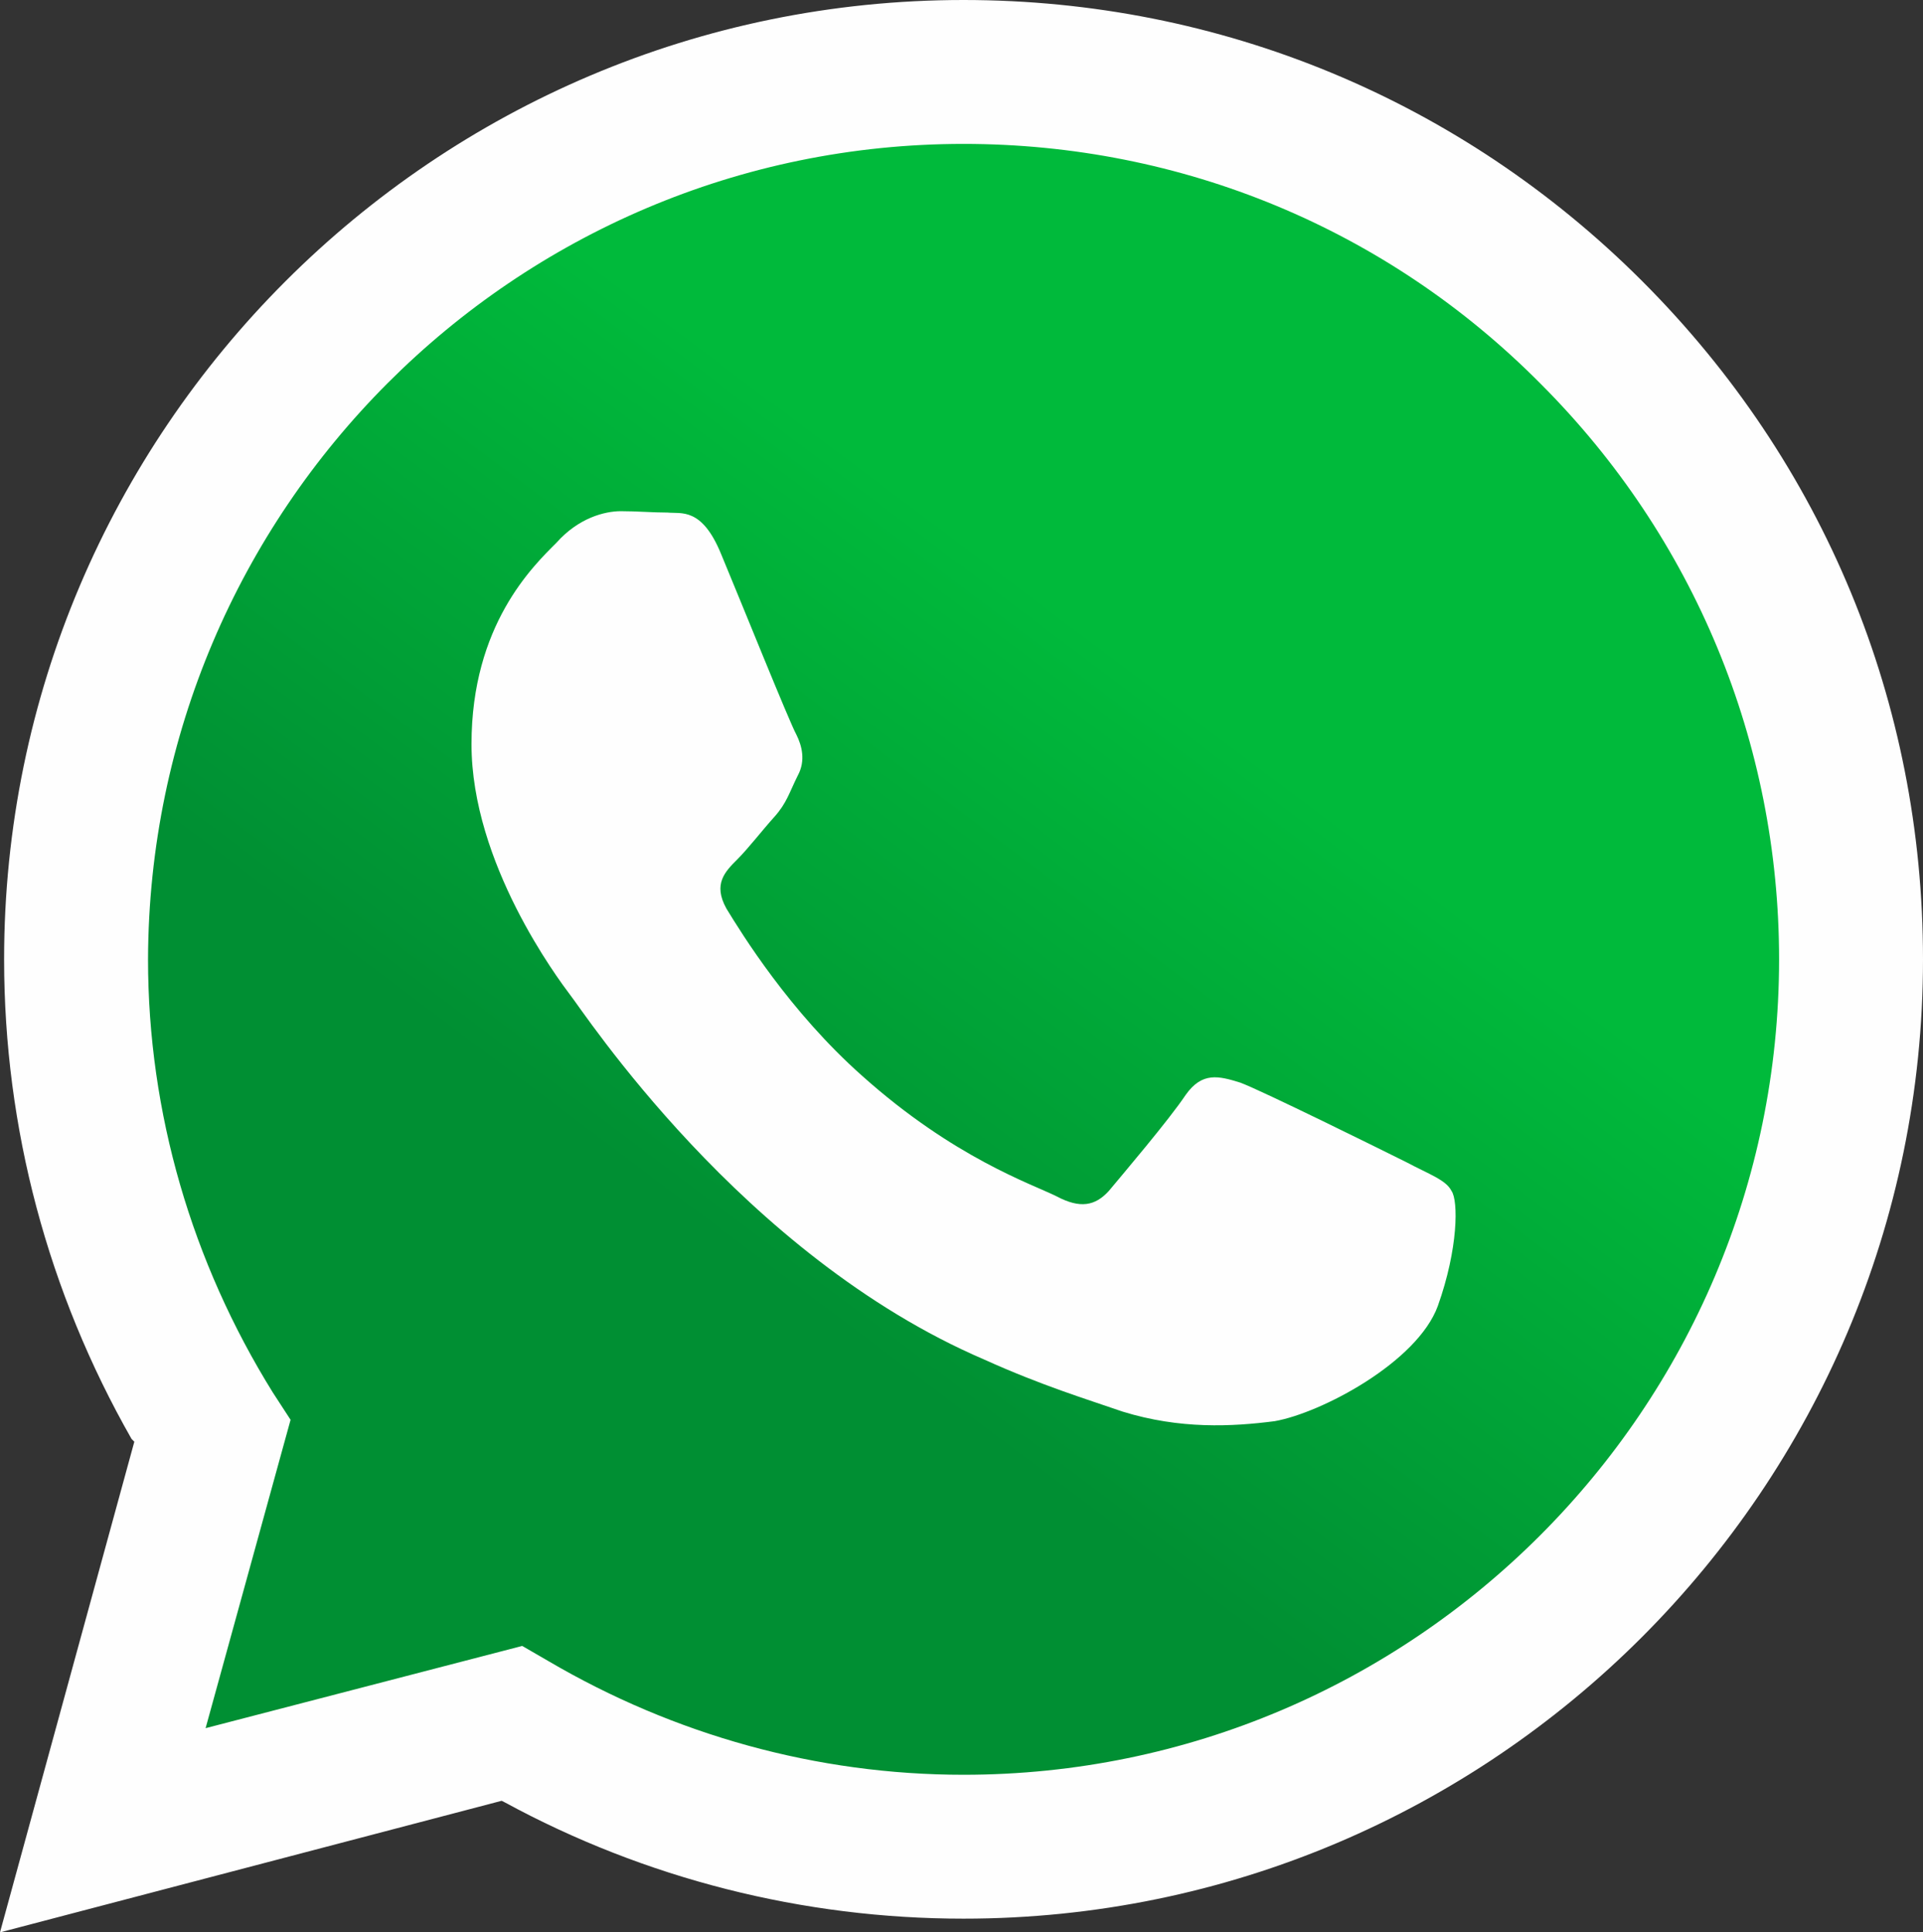
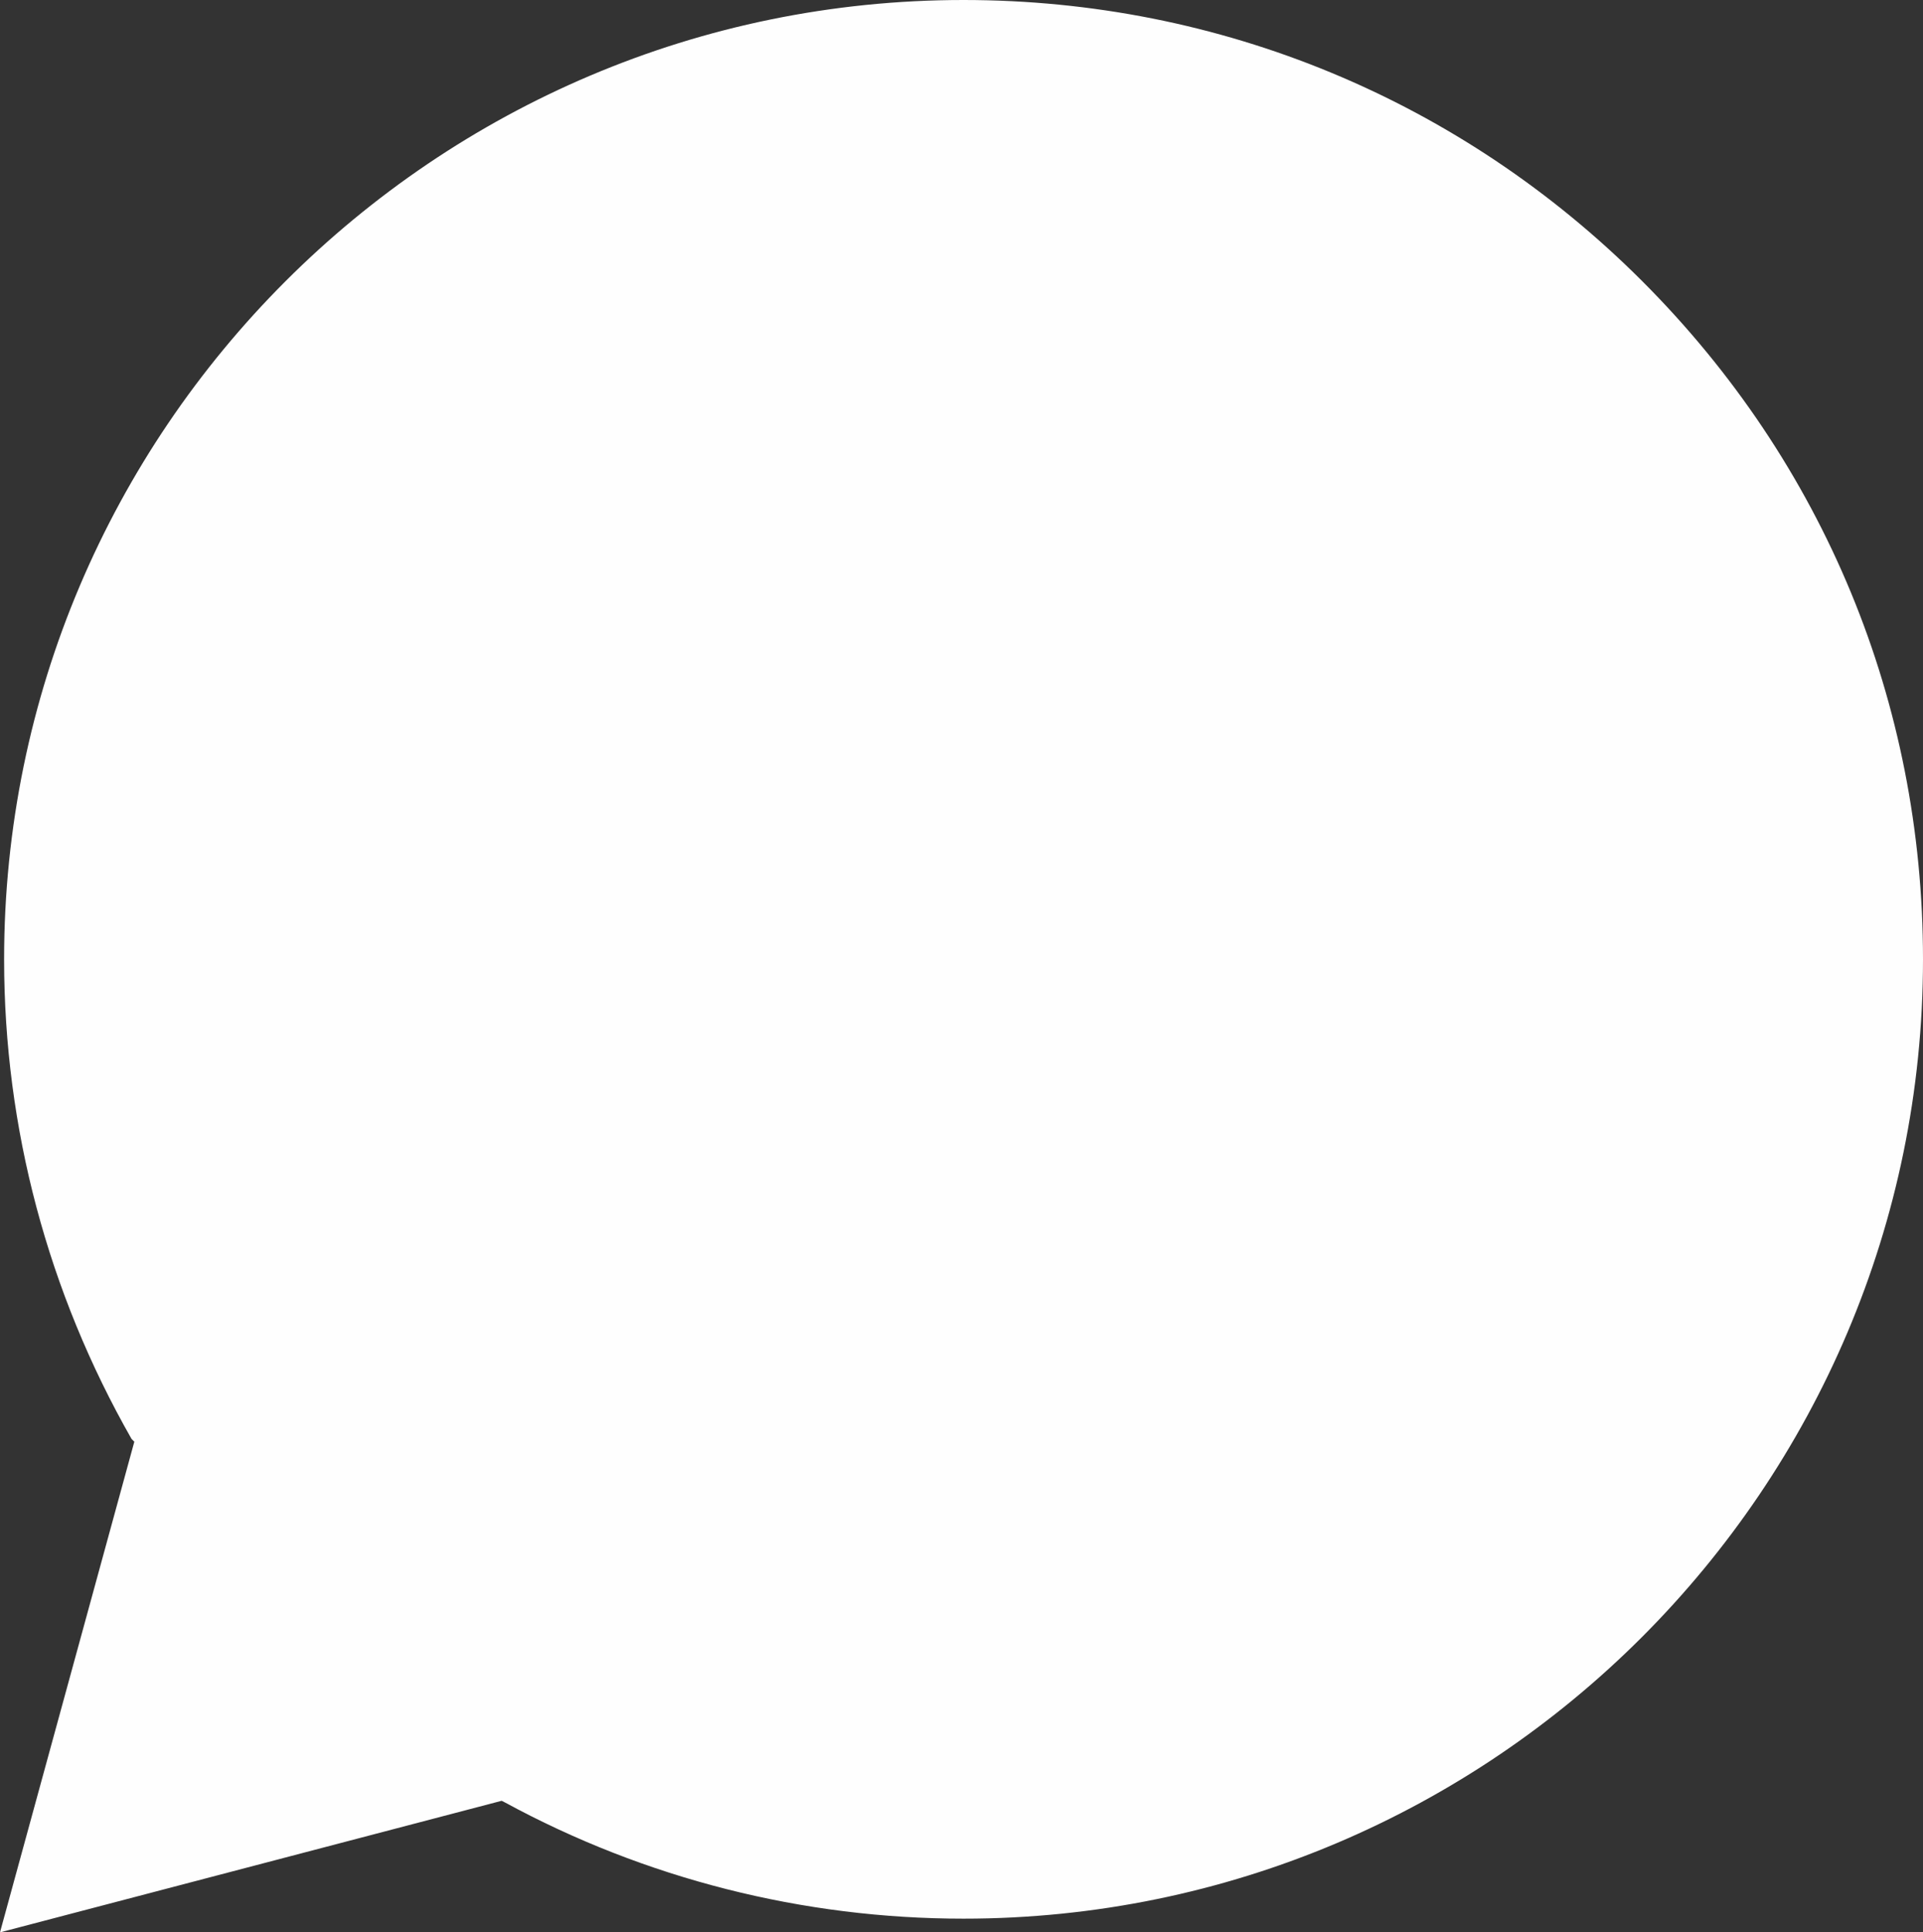
<svg xmlns="http://www.w3.org/2000/svg" width="1403" height="1410" shape-rendering="geometricprecision" text-rendering="geometricprecision" fill-rule="evenodd" clip-rule="evenodd">
  <rect width="100%" height="100%" fill="#333333" stroke="none" />
  <rect id="backgroundrect" width="100%" height="100%" x="0" y="0" fill="none" stroke="none" />
  <defs>
    <linearGradient id="id0" gradientUnits="userSpaceOnUse" x1="586.92" y1="949.86" x2="896.87" y2="536.93">
      <stop offset="0" stop-color="#008f33" />
      <stop offset="1" stop-color="#00ba3b" />
    </linearGradient>
    <style>.fil0{fill:#fefefe}</style>
  </defs>
  <g class="currentLayer">
    <g id="Слой_x0020_1">
      <g id="_658740200">
        <g id="_587251968">
          <path class="fil0" d="M0 1410l366-96 2 1c103 56 218 85 335 85 386 0 700-314 700-700 0-187-72-362-205-495C1066 73 890 0 703 0 317 0 3 314 3 700c0 123 32 243 93 350l2 2-98 358z" id="svg_1" />
-           <path d="M381 1201l-231 60 62-225-13-20c-59-95-91-204-91-316 1-328 267-595 595-595 159 0 309 62 421 175 112 112 174 262 174 420 0 328-267 595-595 595-107 0-211-29-303-83l-19-11z" id="svg_3" fill="url(#id0)" />
-           <path class="fil0" d="M1026 848c-18-9-105-52-121-58-16-5-28-8-40 9-12 18-46 58-56 70-10 11-21 13-38 4-18-9-75-28-142-88-53-47-88-104-99-122-10-18-1-27 8-36 8-8 18-21 27-31s11-18 17-30c6-11 3-22-1-30-5-9-40-96-55-132-14-34-29-29-39-30-11 0-22-1-34-1s-31 5-47 23c-17 17-62 60-62 147s63 171 72 183c9 11 125 190 302 266 42 19 75 29 101 38 42 13 80 11 111 7 34-6 104-43 119-84 15-42 15-77 10-84-4-8-16-12-33-21z" id="svg_4" />
        </g>
      </g>
    </g>
  </g>
</svg>